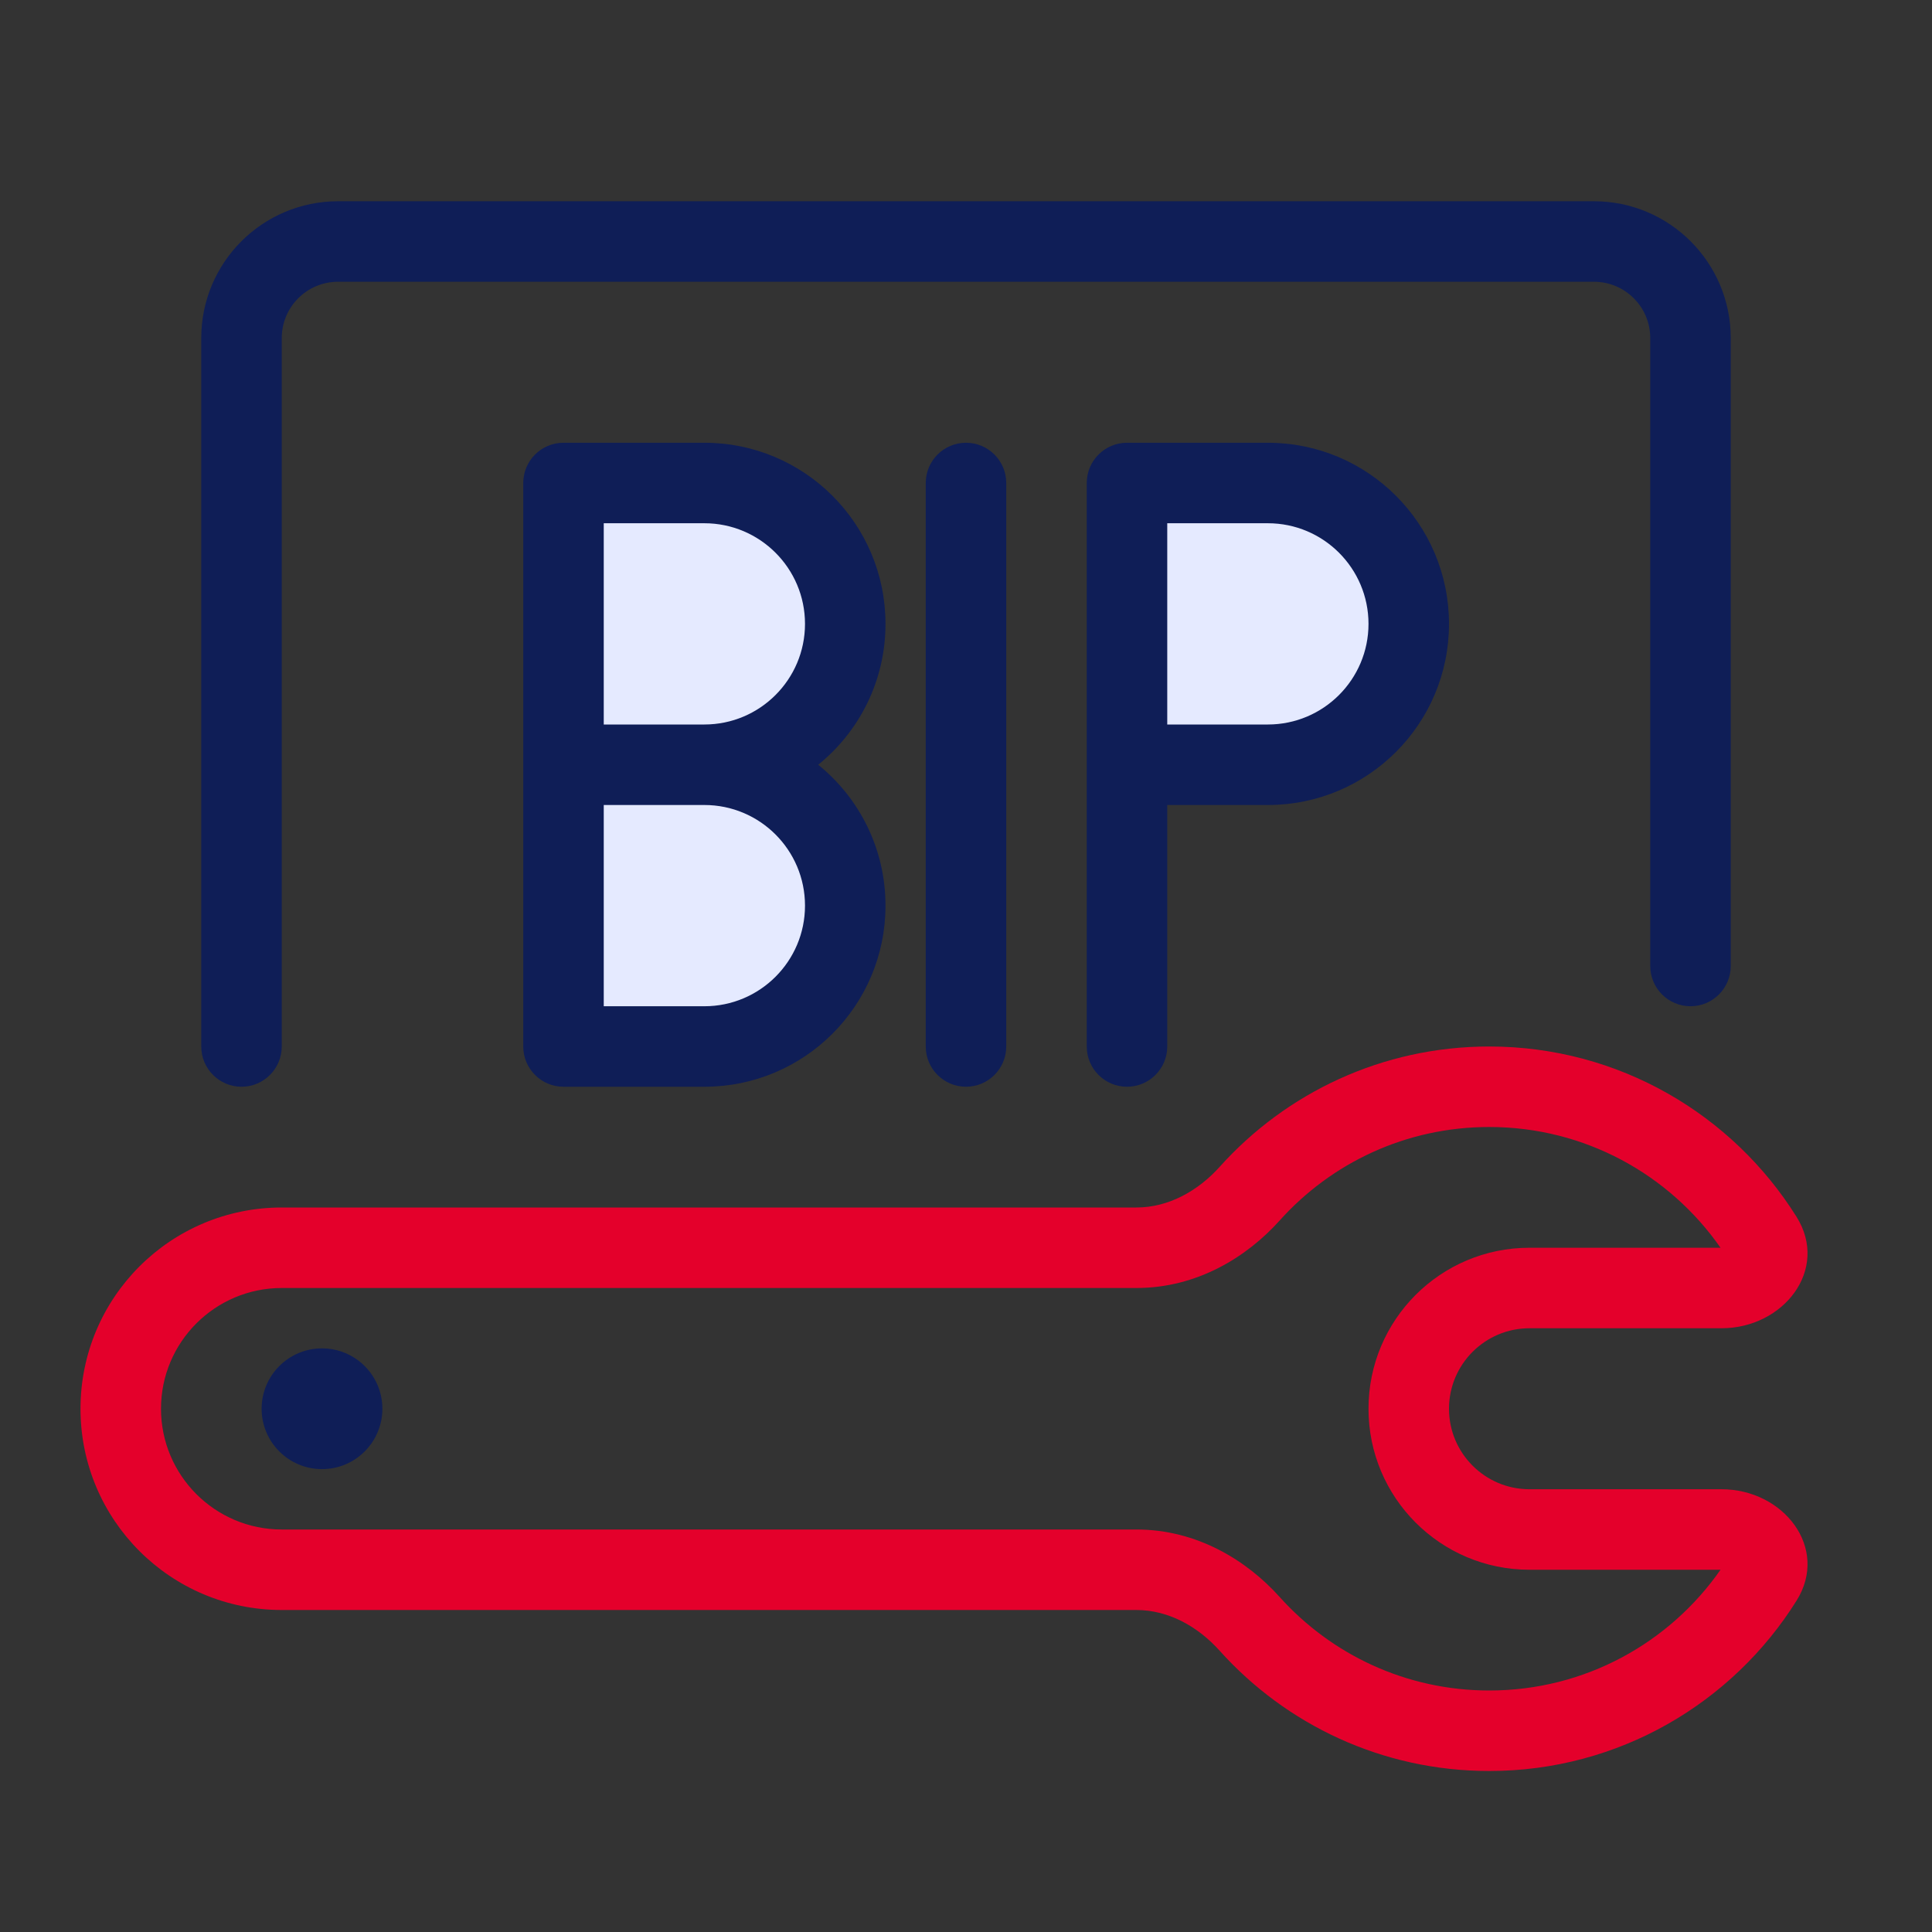
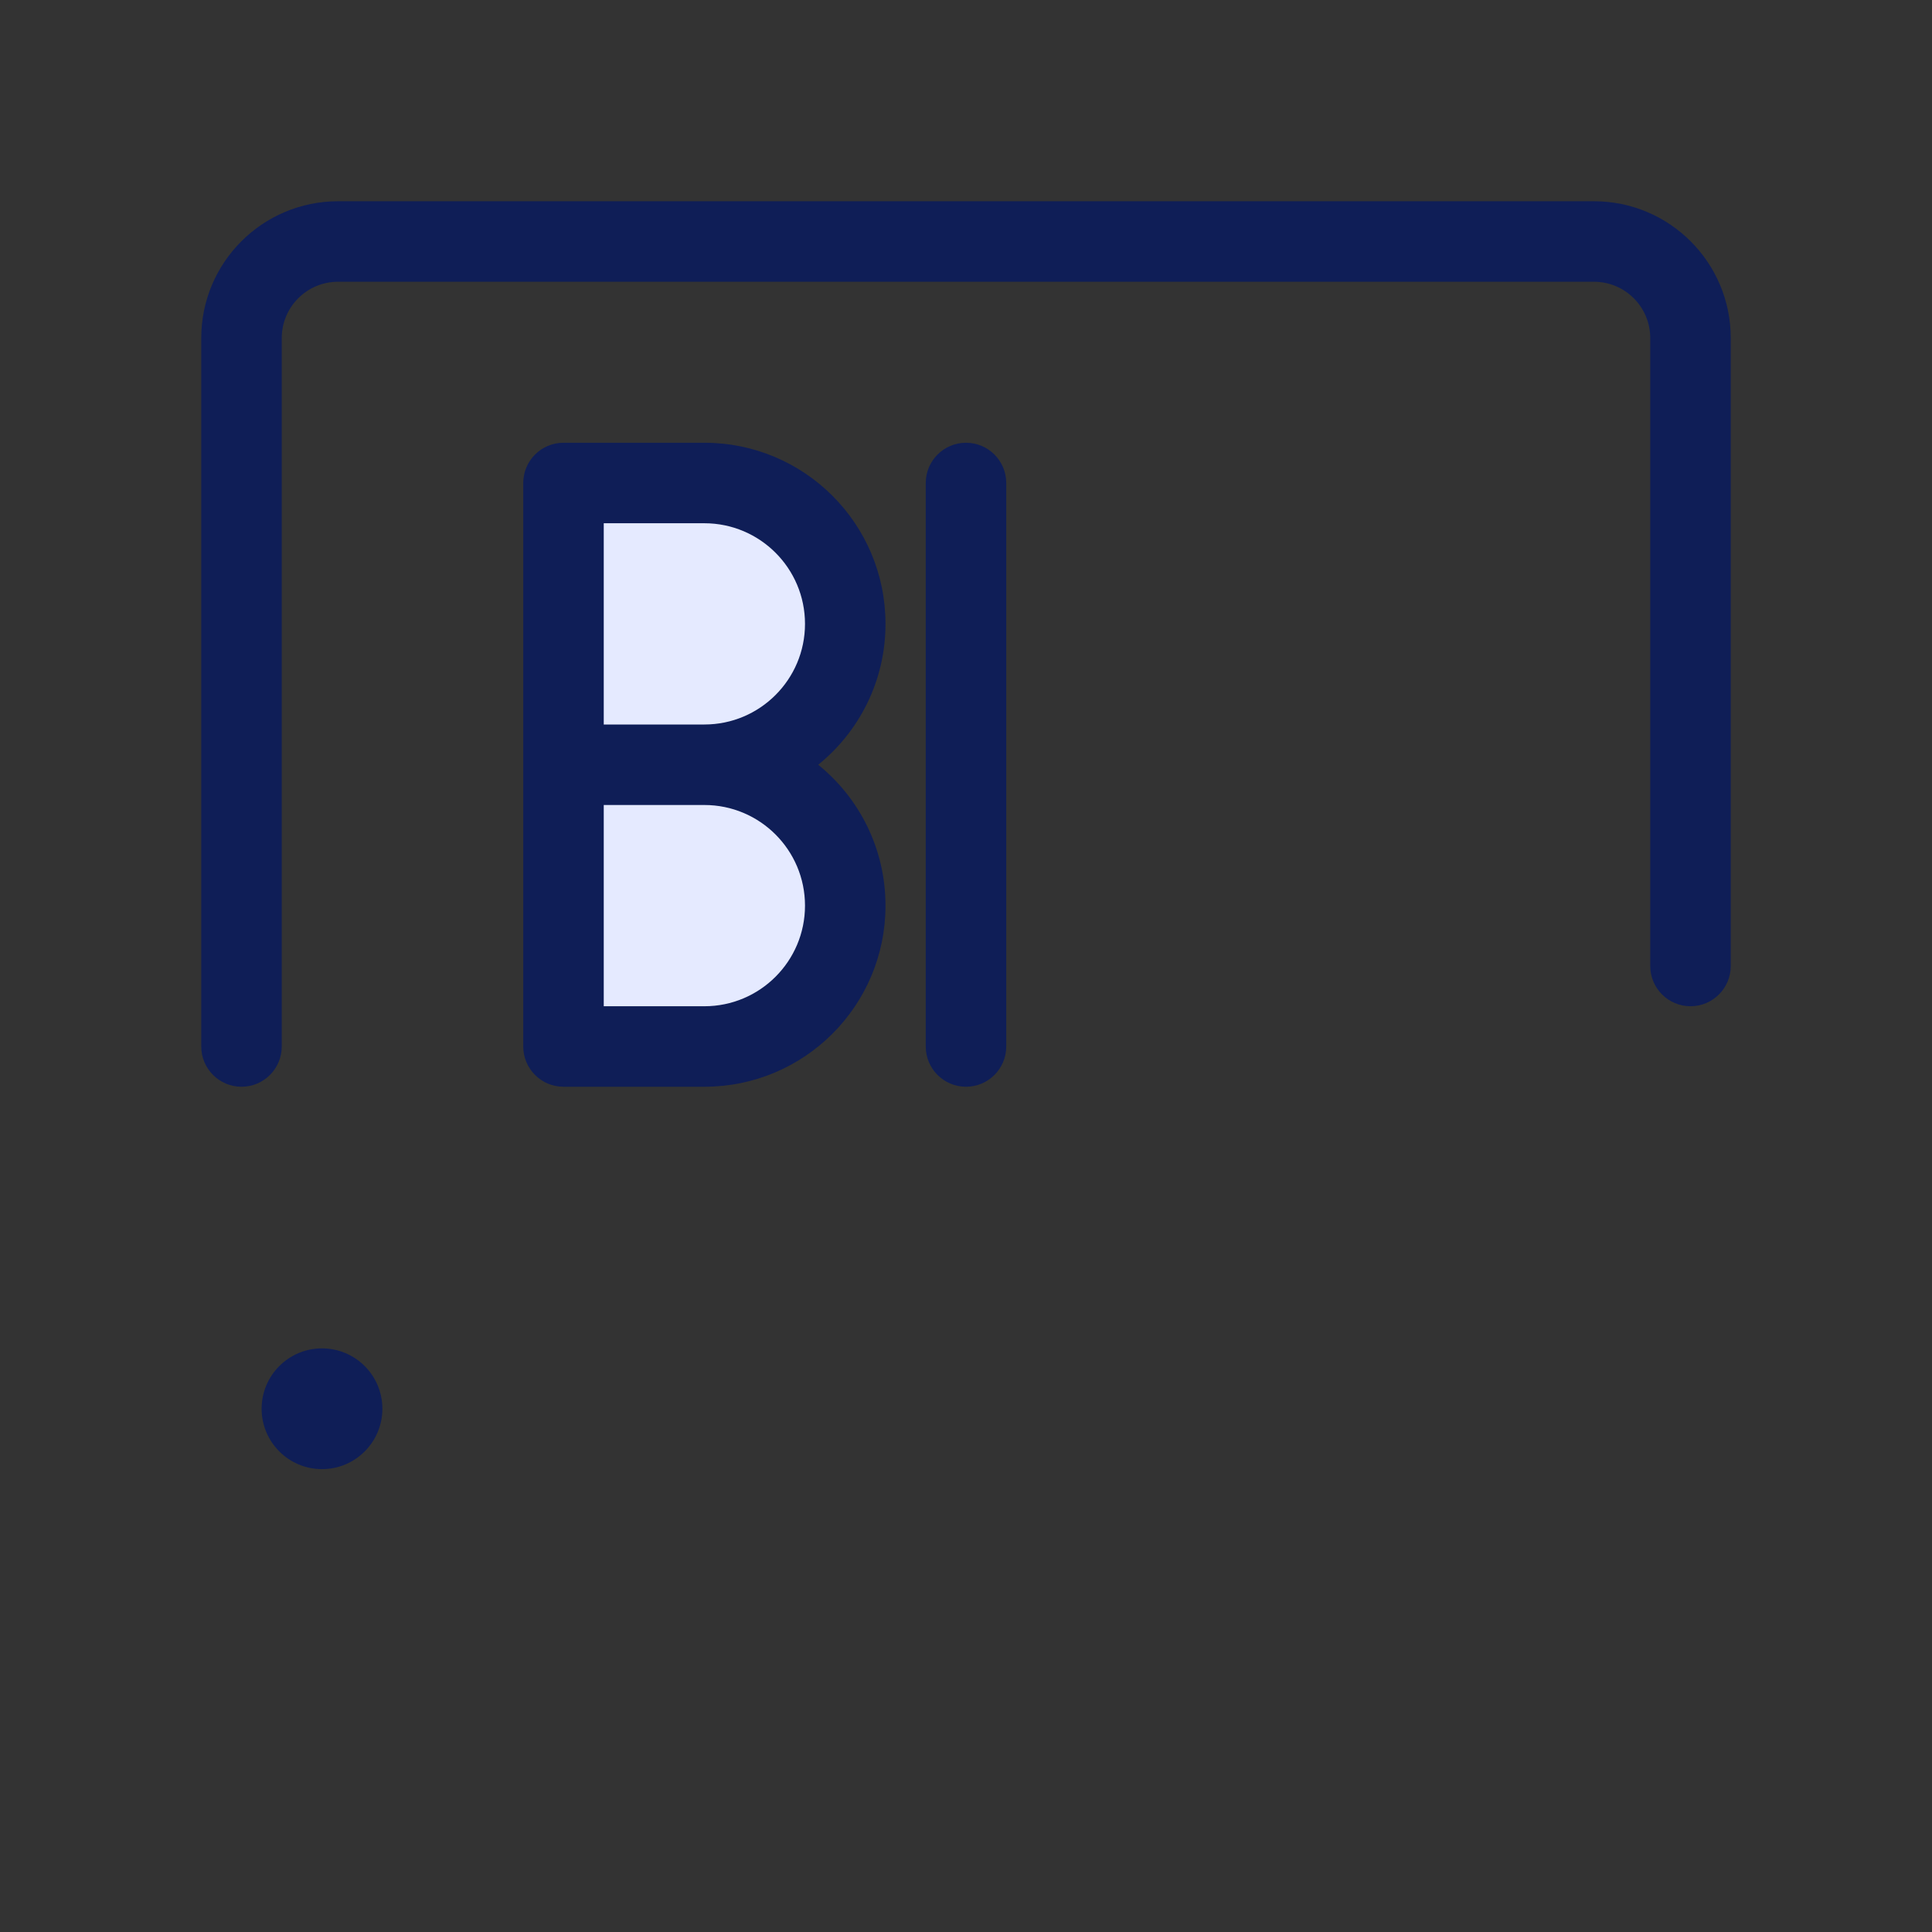
<svg xmlns="http://www.w3.org/2000/svg" width="24" height="24" viewBox="0 0 24 24" fill="none">
  <rect x="0" y="0" width="24" height="24" fill="#333333" stroke="none" />
  <path d="M8.75 6H7V9.5H8.75C9.716 9.5 10.5 8.716 10.5 7.75C10.5 6.784 9.716 6 8.75 6Z" fill="#e5eaff" />
  <path d="M8.75 9.5H7V13H8.75C9.716 13 10.5 12.216 10.5 11.25C10.5 10.284 9.716 9.5 8.75 9.5Z" fill="#e5eaff" />
-   <path d="M15.75 6H14V9.5H15.75C16.716 9.5 17.5 8.716 17.5 7.75C17.5 6.784 16.716 6 15.75 6Z" fill="#e5eaff" />
  <path fill-rule="evenodd" clip-rule="evenodd" d="M7 5.5C6.724 5.5 6.5 5.724 6.5 6V13C6.5 13.276 6.724 13.5 7 13.5H8.75C9.993 13.5 11 12.493 11 11.25C11 10.543 10.674 9.912 10.164 9.5C10.674 9.088 11 8.457 11 7.75C11 6.507 9.993 5.5 8.75 5.5H7ZM7.5 9H8.75C9.44 9 10 8.44 10 7.75C10 7.06 9.44 6.5 8.75 6.5H7.5V9ZM7.5 10V12.5H8.75C9.44 12.5 10 11.94 10 11.25C10 10.56 9.44 10 8.75 10H7.5Z" fill="#0f1e57" />
  <path d="M12 5.5C12.276 5.5 12.5 5.724 12.5 6V13C12.5 13.276 12.276 13.5 12 13.5C11.724 13.5 11.5 13.276 11.5 13V6C11.5 5.724 11.724 5.5 12 5.5Z" fill="#0f1e57" />
-   <path fill-rule="evenodd" clip-rule="evenodd" d="M14 5.5C13.724 5.5 13.5 5.724 13.5 6V13C13.5 13.276 13.724 13.5 14 13.5C14.276 13.5 14.5 13.276 14.5 13V10H15.75C16.993 10 18 8.993 18 7.75C18 6.507 16.993 5.5 15.75 5.5H14ZM15.75 9H14.5V6.5H15.75C16.44 6.5 17 7.06 17 7.75C17 8.44 16.44 9 15.75 9Z" fill="#0f1e57" />
-   <path fill-rule="evenodd" clip-rule="evenodd" d="M2.5 4.2C2.5 3.261 3.261 2.5 4.2 2.5H19.8C20.739 2.5 21.5 3.261 21.5 4.2V12C21.5 12.276 21.276 12.5 21 12.5C20.724 12.5 20.5 12.276 20.5 12V4.2C20.5 3.813 20.187 3.5 19.8 3.5H4.2C3.813 3.5 3.5 3.813 3.5 4.2V13C3.5 13.276 3.276 13.5 3 13.5C2.724 13.5 2.5 13.276 2.5 13V4.2Z" fill="#0f1e57" />
+   <path fill-rule="evenodd" clip-rule="evenodd" d="M2.5 4.2C2.5 3.261 3.261 2.5 4.2 2.5H19.8C20.739 2.5 21.5 3.261 21.5 4.2V12C21.5 12.276 21.276 12.5 21 12.5C20.724 12.5 20.5 12.276 20.5 12V4.2C20.5 3.813 20.187 3.5 19.8 3.5H4.2C3.813 3.5 3.5 3.813 3.5 4.2V13C3.5 13.276 3.276 13.5 3 13.5C2.724 13.5 2.5 13.276 2.5 13V4.2" fill="#0f1e57" />
  <circle cx="4" cy="17.5" r="0.75" fill="#0f1e57" />
-   <path fill-rule="evenodd" clip-rule="evenodd" d="M21.373 19.5C20.739 20.409 19.688 21 18.5 21C17.466 21 16.537 20.552 15.895 19.837C15.491 19.387 14.872 19 14.117 19H3.5C2.672 19 2 18.328 2 17.5C2 16.672 2.672 16 3.5 16H14.117C14.872 16 15.491 15.613 15.895 15.163C16.537 14.447 17.466 14 18.5 14C19.688 14 20.739 14.591 21.373 15.5H19C17.895 15.5 17 16.395 17 17.5C17 18.605 17.895 19.5 19 19.5H21.373ZM22.318 19.883C22.726 19.23 22.156 18.5 21.386 18.5H19C18.448 18.5 18 18.052 18 17.5C18 16.948 18.448 16.5 19 16.5H21.386C22.156 16.5 22.726 15.77 22.318 15.117C21.523 13.846 20.11 13 18.5 13C17.17 13 15.975 13.577 15.151 14.495C14.883 14.793 14.517 15 14.117 15H3.5C2.119 15 1 16.119 1 17.5C1 18.881 2.119 20 3.5 20H14.117C14.517 20 14.883 20.207 15.151 20.506C15.975 21.423 17.17 22 18.5 22C20.11 22 21.523 21.154 22.318 19.883Z" fill="#e4002b" />
</svg>